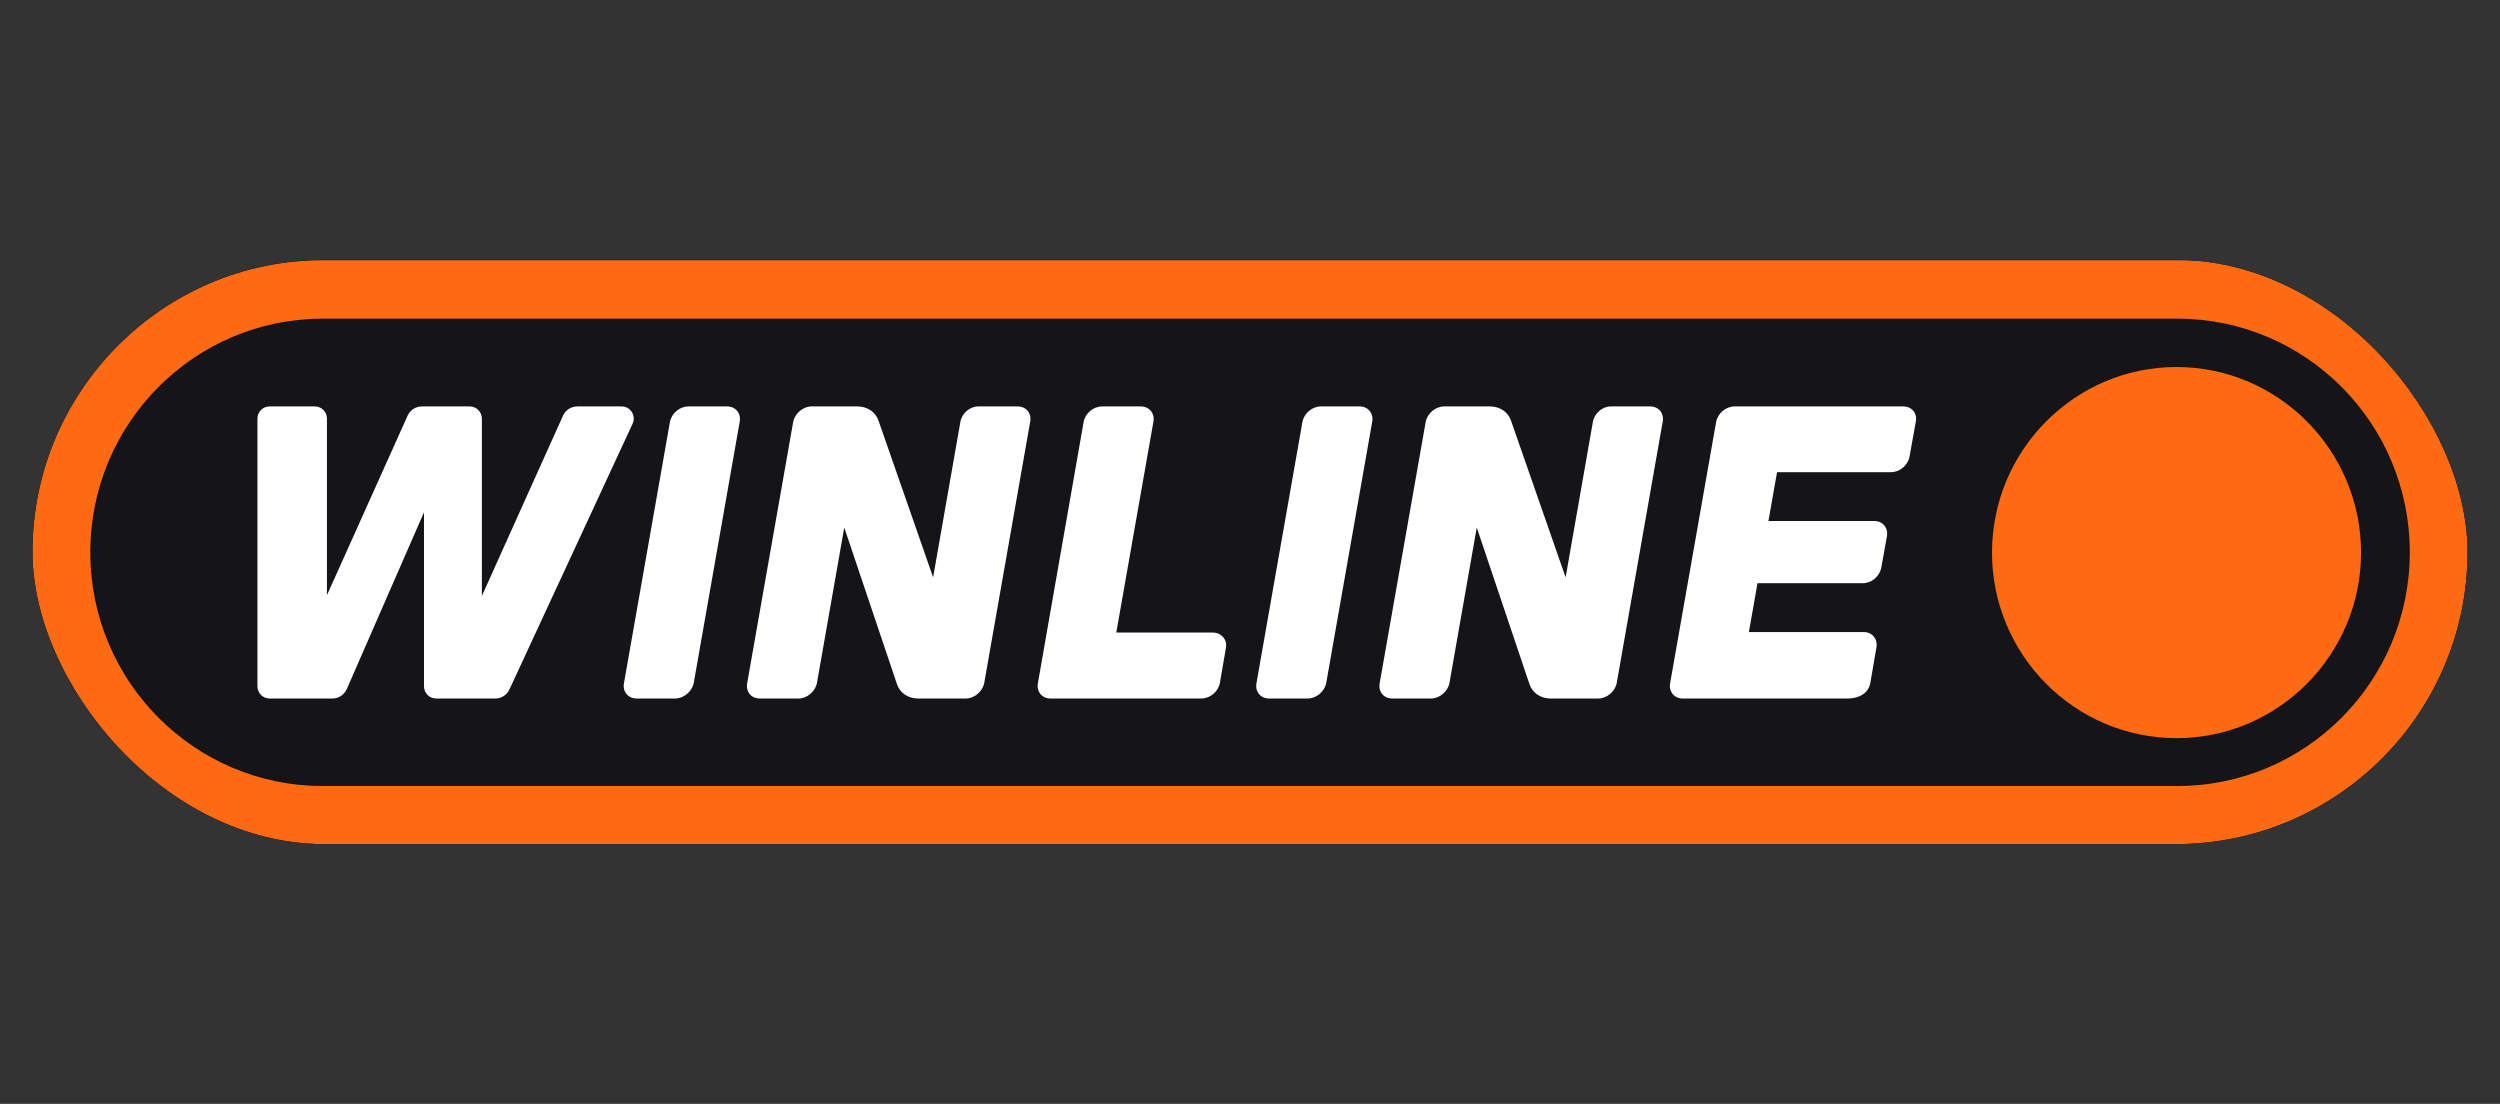
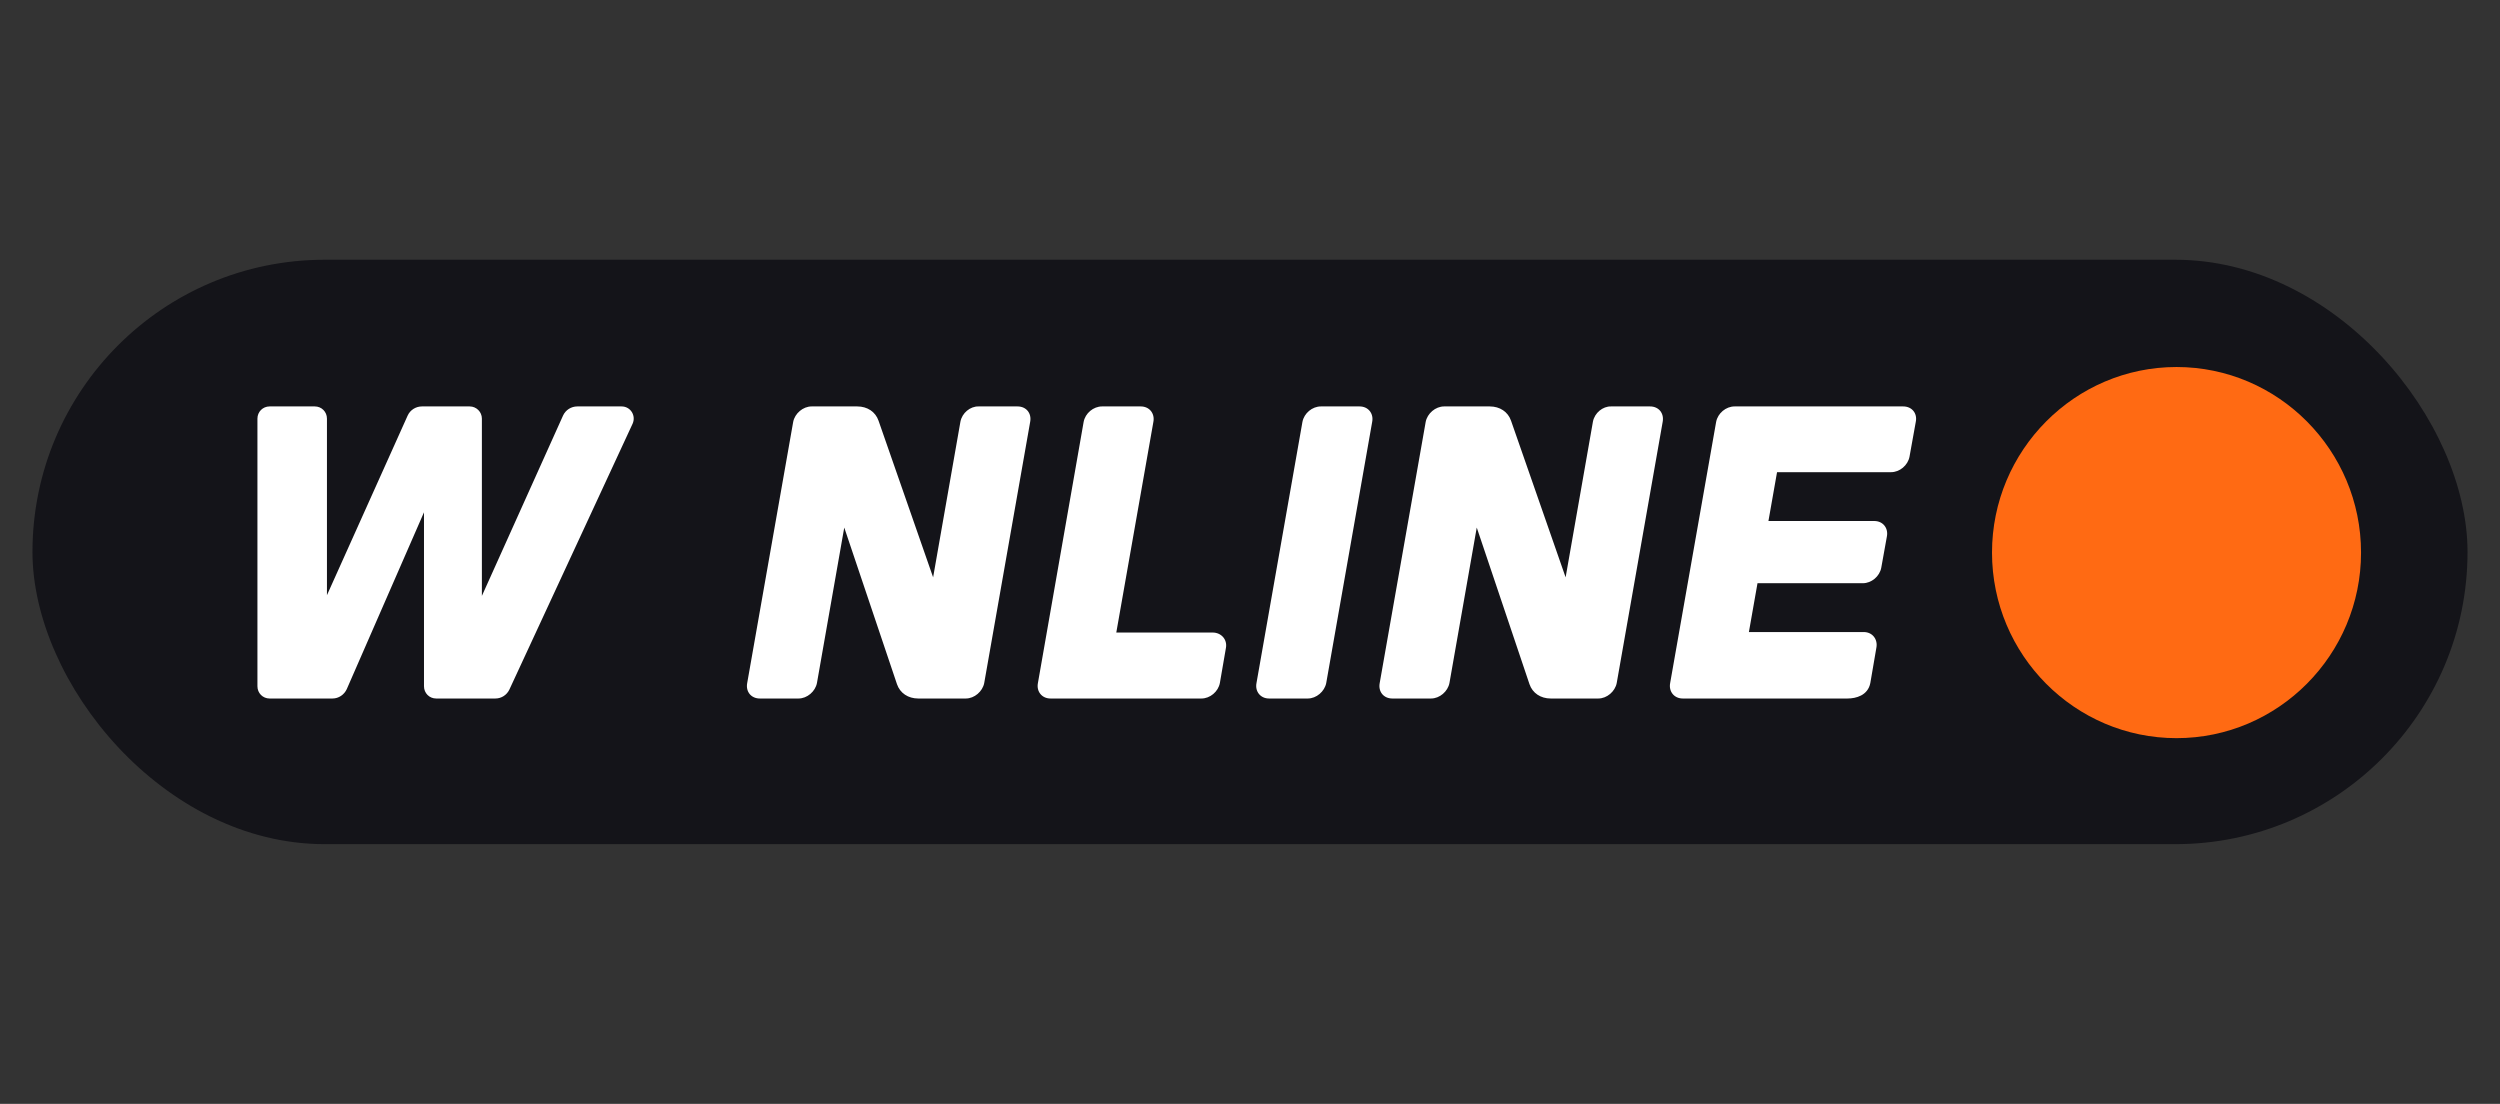
<svg xmlns="http://www.w3.org/2000/svg" width="77" height="34" viewBox="0 0 77 34" fill="none">
  <rect x="0" y="0" width="77" height="34" fill="#333333" stroke="none" />
  <g clip-path="url(#clip0_176_25971)">
    <rect x="1" y="8" width="75" height="18" rx="9" fill="#141419" />
    <mask id="mask0_176_25971" style="mask-type:luminance" maskUnits="userSpaceOnUse" x="-28" y="-21" width="133" height="76">
      <path d="M-27.461 54.223H104.498V-20.26H-27.461V54.223Z" fill="white" />
    </mask>
    <g mask="url(#mask0_176_25971)">
-       <path fill-rule="evenodd" clip-rule="evenodd" d="M67.181 8.016C72.066 8.08 76.011 12.084 76.011 17.012C76.011 21.94 72.074 25.951 67.181 26.016H9.823C4.937 25.951 0.993 21.948 0.993 17.012C0.993 12.076 5.002 8.016 9.938 8.016H67.181ZM9.938 9.815C5.986 9.815 2.781 13.037 2.781 17.012C2.781 20.986 5.986 24.209 9.938 24.209H67.066C71.018 24.209 74.222 20.986 74.222 17.012C74.222 13.037 71.018 9.815 67.066 9.815H9.938Z" fill="#FF6A13" />
-     </g>
+       </g>
    <mask id="mask1_176_25971" style="mask-type:luminance" maskUnits="userSpaceOnUse" x="-28" y="-21" width="133" height="76">
      <path d="M-27.461 54.223H104.498V-20.26H-27.461V54.223Z" fill="white" />
    </mask>
    <g mask="url(#mask1_176_25971)">
      <path d="M67.037 22.735C63.904 22.735 61.354 20.17 61.354 17.02C61.354 13.87 63.905 11.304 67.037 11.304C70.169 11.304 72.72 13.87 72.72 17.02C72.72 20.17 70.169 22.735 67.037 22.735Z" fill="#FF6A13" />
    </g>
    <mask id="mask2_176_25971" style="mask-type:luminance" maskUnits="userSpaceOnUse" x="-28" y="-21" width="133" height="76">
      <path d="M-27.461 54.223H104.498V-20.26H-27.461V54.223Z" fill="white" />
    </mask>
    <g mask="url(#mask2_176_25971)">
      <path d="M35.136 12.518C35.402 12.518 35.574 12.735 35.524 12.995L34.382 19.482H37.349C37.615 19.482 37.808 19.698 37.758 19.959L37.572 21.037C37.521 21.304 37.27 21.514 37.005 21.514H32.355C32.09 21.514 31.917 21.297 31.968 21.037L33.376 12.995C33.426 12.727 33.677 12.518 33.943 12.518H35.136Z" fill="white" />
    </g>
    <mask id="mask3_176_25971" style="mask-type:luminance" maskUnits="userSpaceOnUse" x="-28" y="-21" width="133" height="76">
      <path d="M-27.461 54.223H104.498V-20.26H-27.461V54.223Z" fill="white" />
    </mask>
    <g mask="url(#mask3_176_25971)">
      <path d="M58.619 12.518C58.885 12.518 59.058 12.727 59.007 12.988L58.813 14.066C58.762 14.333 58.511 14.543 58.245 14.543H54.733L54.468 16.047H57.728C57.994 16.047 58.166 16.264 58.116 16.524L57.943 17.486C57.892 17.754 57.641 17.963 57.376 17.963H54.131L53.866 19.467H57.405C57.67 19.467 57.843 19.691 57.792 19.952L57.606 21.037C57.531 21.422 57.161 21.514 56.902 21.514H51.829C51.563 21.514 51.391 21.297 51.441 21.037L52.857 12.995C52.908 12.727 53.159 12.518 53.424 12.518H58.619Z" fill="white" />
    </g>
    <mask id="mask4_176_25971" style="mask-type:luminance" maskUnits="userSpaceOnUse" x="-28" y="-21" width="133" height="76">
-       <path d="M-27.461 54.223H104.498V-20.26H-27.461V54.223Z" fill="white" />
+       <path d="M-27.461 54.223V-20.26H-27.461V54.223Z" fill="white" />
    </mask>
    <g mask="url(#mask4_176_25971)">
-       <path d="M20.799 21.514H19.607C19.341 21.514 19.168 21.297 19.219 21.037L20.634 12.995C20.685 12.727 20.936 12.518 21.202 12.518H22.395C22.66 12.518 22.833 12.735 22.782 12.995L21.367 21.037C21.316 21.297 21.058 21.514 20.799 21.514Z" fill="white" />
-     </g>
+       </g>
    <mask id="mask5_176_25971" style="mask-type:luminance" maskUnits="userSpaceOnUse" x="-28" y="-21" width="133" height="76">
      <path d="M-27.461 54.223H104.498V-20.26H-27.461V54.223Z" fill="white" />
    </mask>
    <g mask="url(#mask5_176_25971)">
      <path d="M29.581 12.988L28.74 17.782L27.059 12.958C26.965 12.684 26.714 12.518 26.405 12.518H24.997C24.732 12.518 24.48 12.735 24.43 12.995L23.014 21.037C22.963 21.304 23.136 21.514 23.402 21.514H24.595C24.86 21.514 25.112 21.297 25.162 21.037L26.003 16.249L27.627 21.073C27.721 21.348 27.972 21.514 28.281 21.514H29.747C30.012 21.514 30.264 21.297 30.314 21.037L31.729 12.995C31.78 12.727 31.607 12.518 31.341 12.518H30.141C29.883 12.511 29.631 12.72 29.581 12.988Z" fill="white" />
    </g>
    <mask id="mask6_176_25971" style="mask-type:luminance" maskUnits="userSpaceOnUse" x="-28" y="-21" width="133" height="76">
      <path d="M-27.461 54.223H104.498V-20.26H-27.461V54.223Z" fill="white" />
    </mask>
    <g mask="url(#mask6_176_25971)">
      <path d="M14.842 18.354V12.893C14.842 12.684 14.669 12.518 14.468 12.518H12.995C12.808 12.518 12.635 12.626 12.556 12.799L10.07 18.332V12.893C10.07 12.684 9.905 12.518 9.697 12.518H8.303C8.095 12.518 7.929 12.684 7.929 12.893V21.138C7.929 21.348 8.094 21.514 8.303 21.514H10.242C10.429 21.514 10.602 21.398 10.681 21.224L13.059 15.779V21.138C13.059 21.348 13.224 21.514 13.433 21.514H15.258C15.444 21.514 15.61 21.405 15.689 21.239L19.483 13.053C19.598 12.799 19.419 12.518 19.145 12.518H17.78C17.594 12.518 17.421 12.626 17.342 12.799L14.842 18.354Z" fill="white" />
    </g>
    <mask id="mask7_176_25971" style="mask-type:luminance" maskUnits="userSpaceOnUse" x="-28" y="-21" width="133" height="76">
      <path d="M-27.461 54.223H104.498V-20.26H-27.461V54.223Z" fill="white" />
    </mask>
    <g mask="url(#mask7_176_25971)">
      <path d="M40.28 21.514H39.087C38.822 21.514 38.649 21.297 38.7 21.037L40.115 12.995C40.166 12.727 40.417 12.518 40.683 12.518H41.876C42.141 12.518 42.314 12.735 42.263 12.995L40.848 21.037C40.797 21.297 40.546 21.514 40.28 21.514Z" fill="white" />
    </g>
    <mask id="mask8_176_25971" style="mask-type:luminance" maskUnits="userSpaceOnUse" x="-28" y="-21" width="133" height="76">
      <path d="M-27.461 54.223H104.498V-20.26H-27.461V54.223Z" fill="white" />
    </mask>
    <g mask="url(#mask8_176_25971)">
      <path d="M49.062 12.988L48.221 17.782L46.54 12.958C46.446 12.684 46.195 12.518 45.886 12.518H44.478C44.212 12.518 43.961 12.735 43.911 12.995L42.495 21.037C42.444 21.304 42.617 21.514 42.883 21.514H44.076C44.342 21.514 44.593 21.297 44.643 21.037L45.484 16.249L47.108 21.073C47.202 21.348 47.453 21.514 47.762 21.514H49.228C49.493 21.514 49.745 21.297 49.795 21.037L51.21 12.995C51.261 12.727 51.088 12.518 50.822 12.518H49.622C49.364 12.511 49.112 12.72 49.062 12.988Z" fill="white" />
    </g>
  </g>
  <defs>
    <clipPath id="clip0_176_25971">
      <rect x="1" y="8" width="75" height="18" rx="9" fill="white" />
    </clipPath>
  </defs>
</svg>